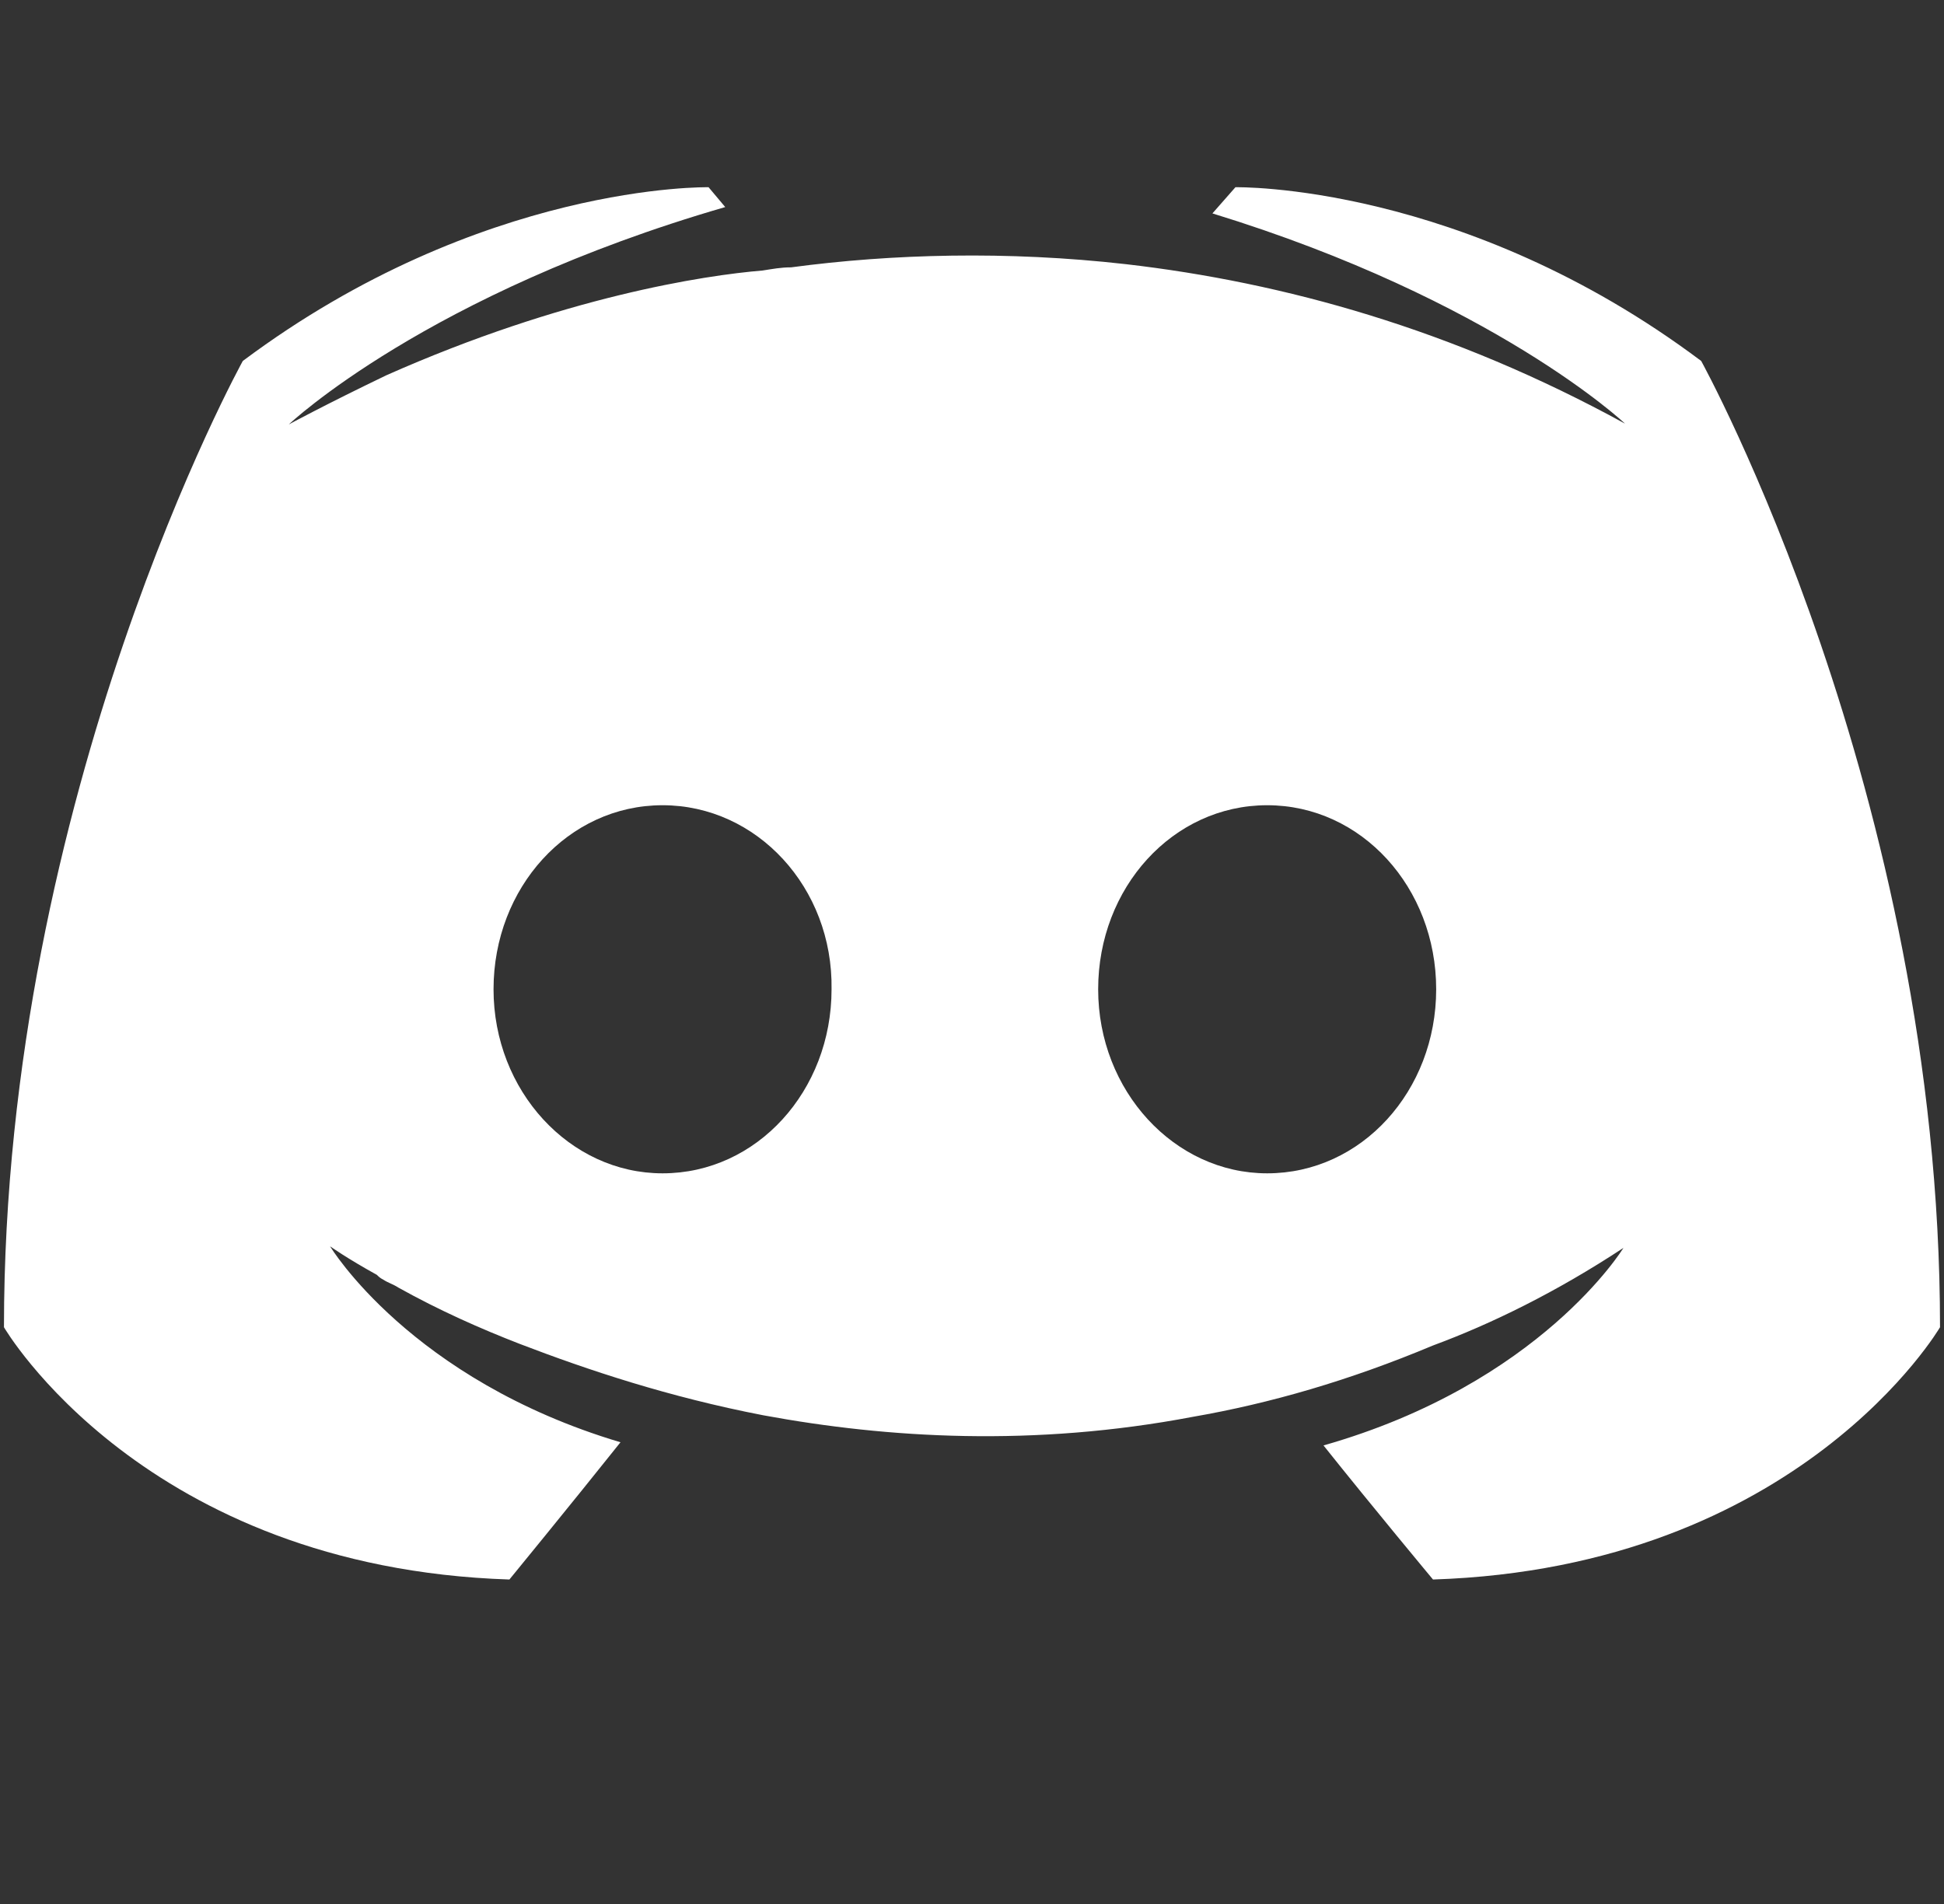
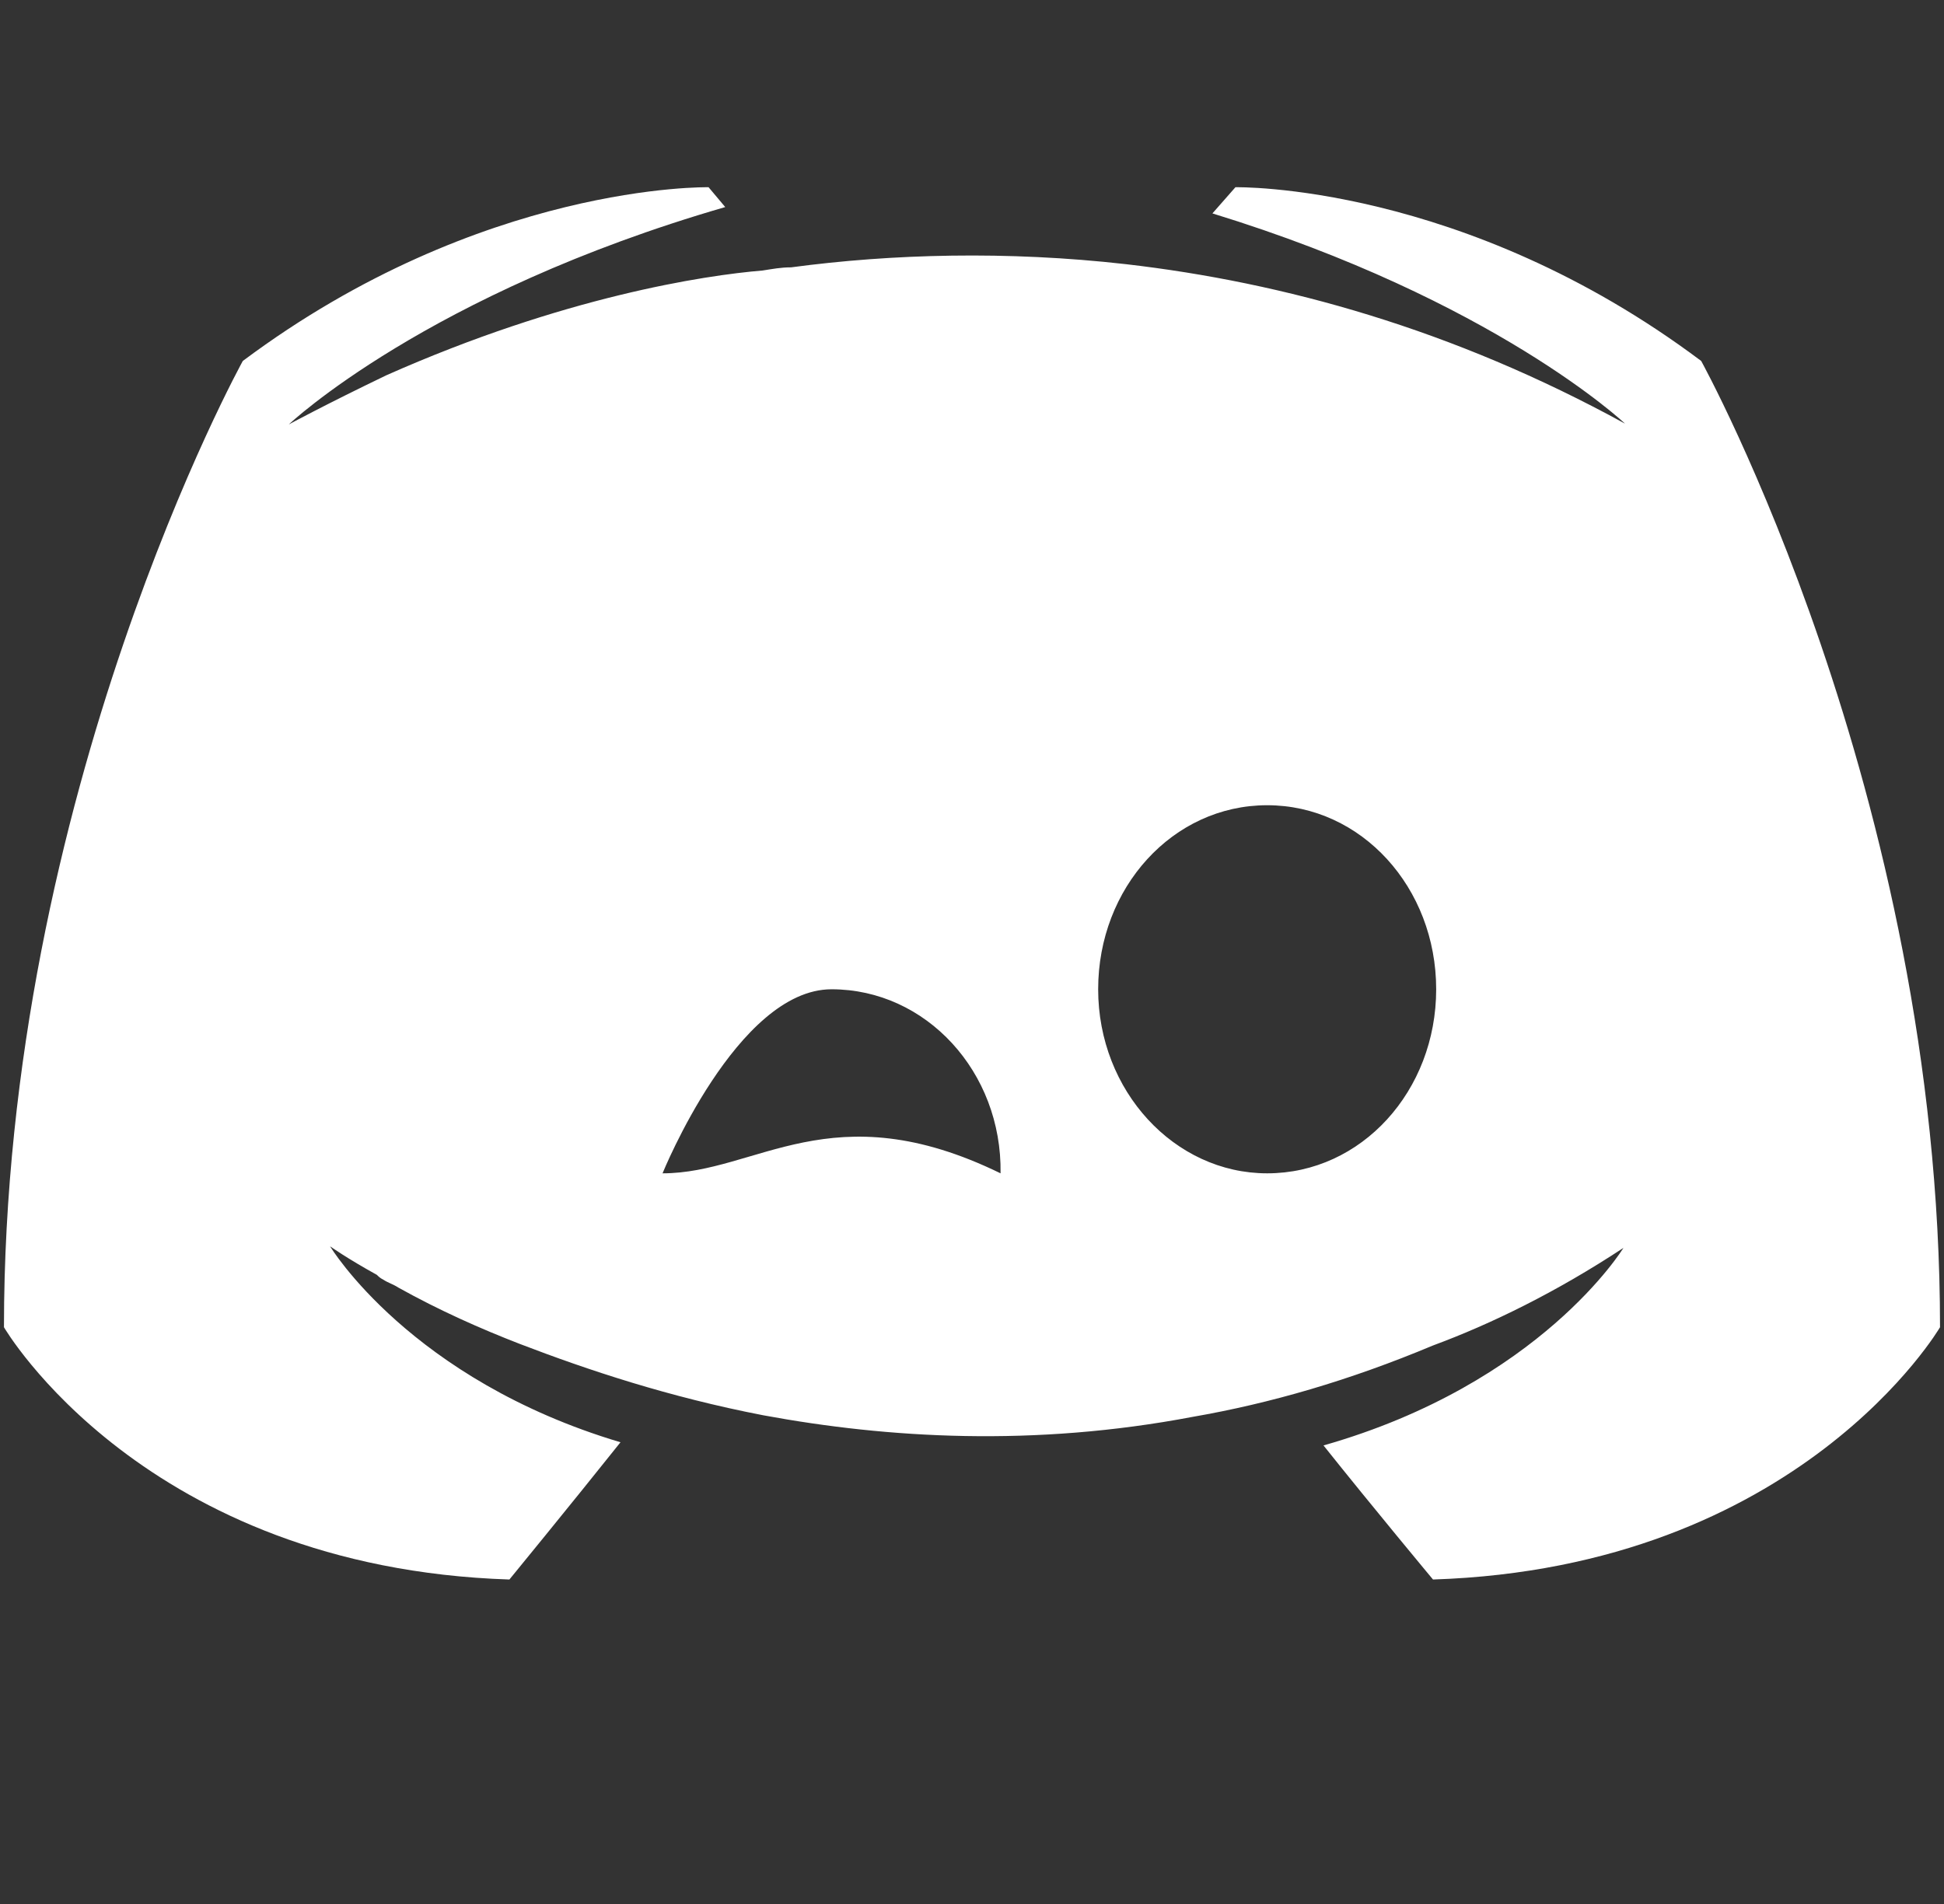
<svg xmlns="http://www.w3.org/2000/svg" version="1.1" id="Layer_1" x="0px" y="0px" viewBox="0 0 245 240" style="enable-background:new 0 0 245 240;" xml:space="preserve">
  <rect x="0" y="0" width="245" height="240" fill="#333333" stroke="none" />
  <g>
-     <path fill="#FFFFFF" d="M155.7,23.6l-2.9,3.3c35.5,10.9,52,26.5,52,26.5c-21.7-11.9-43-17.8-62.9-20.1c-15-1.7-29.5-1.3-42.2,0.4   c-1.3,0-2.3,0.2-3.6,0.4c-7.3,0.6-25.1,3.3-47.4,13.2C41,51,36.4,53.5,36.4,53.5S53.8,37,91.4,26.1l-2.1-2.5   c0,0-28.6-0.6-58.7,21.9c0,0-30.1,54.5-30.1,121.8c0,0,17.6,30.3,63.7,31.8c0,0,7.7-9.4,14-17.3c-26.5-7.9-36.6-24.7-36.6-24.7   s2.1,1.5,5.9,3.6c0.2,0.2,0.4,0.4,0.8,0.6c0.6,0.4,1.3,0.6,1.9,1c5.2,2.9,10.4,5.2,15.3,7.1c8.6,3.3,18.8,6.7,30.7,9   c15.7,2.9,34.1,4,54.1,0.2c9.8-1.7,19.8-4.6,30.3-9c7.3-2.7,15.5-6.7,24-12.3c0,0-10.4,17.1-37.8,24.9c6.3,7.9,13.8,16.9,13.8,16.9   c46.2-1.5,63.9-31.8,63.9-31.8c0-67.3-30.1-121.8-30.1-121.8C184.4,23,155.7,23.6,155.7,23.6z M83.5,147.9   c-11.7,0-21.3-10.4-21.3-23.2s9.4-23.2,21.3-23.2c11.9,0,21.5,10.4,21.3,23.2C104.8,137.5,95.4,147.9,83.5,147.9z M159.7,147.9   c-11.7,0-21.3-10.4-21.3-23.2s9.4-23.2,21.3-23.2c11.9,0,21.3,10.4,21.3,23.2S171.6,147.9,159.7,147.9z" />
+     <path fill="#FFFFFF" d="M155.7,23.6l-2.9,3.3c35.5,10.9,52,26.5,52,26.5c-21.7-11.9-43-17.8-62.9-20.1c-15-1.7-29.5-1.3-42.2,0.4   c-1.3,0-2.3,0.2-3.6,0.4c-7.3,0.6-25.1,3.3-47.4,13.2C41,51,36.4,53.5,36.4,53.5S53.8,37,91.4,26.1l-2.1-2.5   c0,0-28.6-0.6-58.7,21.9c0,0-30.1,54.5-30.1,121.8c0,0,17.6,30.3,63.7,31.8c0,0,7.7-9.4,14-17.3c-26.5-7.9-36.6-24.7-36.6-24.7   s2.1,1.5,5.9,3.6c0.2,0.2,0.4,0.4,0.8,0.6c0.6,0.4,1.3,0.6,1.9,1c5.2,2.9,10.4,5.2,15.3,7.1c8.6,3.3,18.8,6.7,30.7,9   c15.7,2.9,34.1,4,54.1,0.2c9.8-1.7,19.8-4.6,30.3-9c7.3-2.7,15.5-6.7,24-12.3c0,0-10.4,17.1-37.8,24.9c6.3,7.9,13.8,16.9,13.8,16.9   c46.2-1.5,63.9-31.8,63.9-31.8c0-67.3-30.1-121.8-30.1-121.8C184.4,23,155.7,23.6,155.7,23.6z M83.5,147.9   s9.4-23.2,21.3-23.2c11.9,0,21.5,10.4,21.3,23.2C104.8,137.5,95.4,147.9,83.5,147.9z M159.7,147.9   c-11.7,0-21.3-10.4-21.3-23.2s9.4-23.2,21.3-23.2c11.9,0,21.3,10.4,21.3,23.2S171.6,147.9,159.7,147.9z" />
  </g>
</svg>